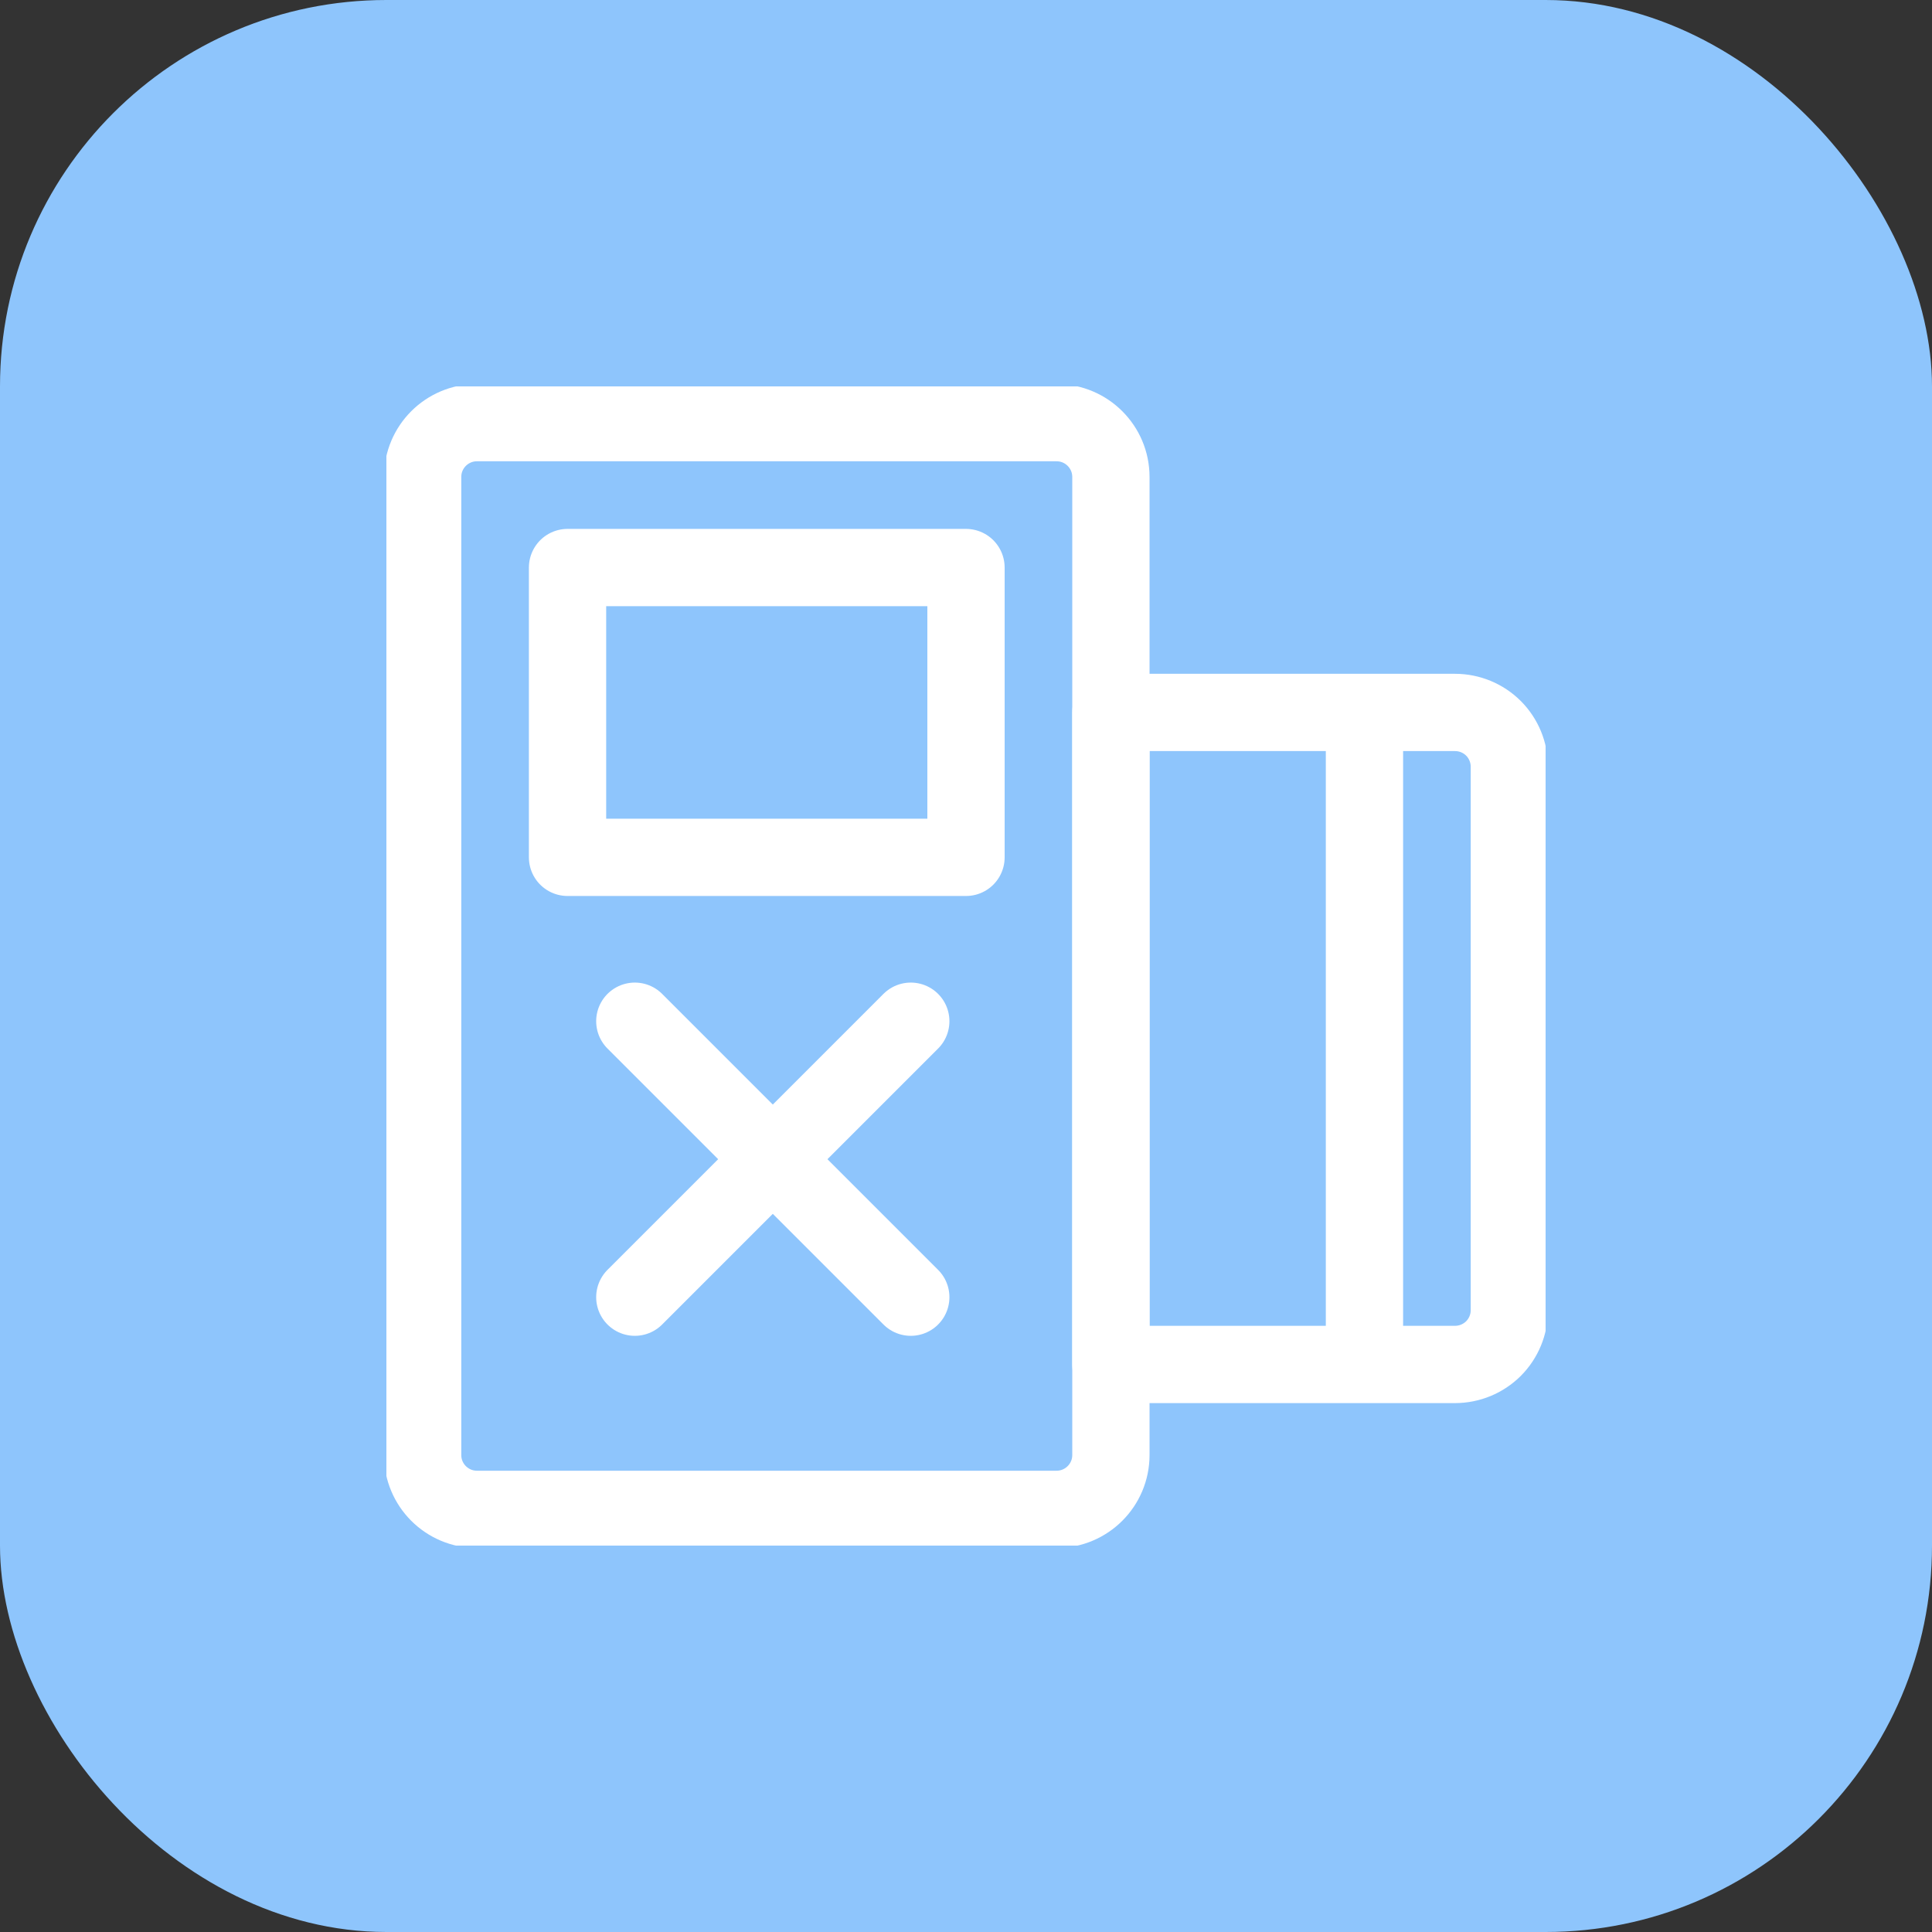
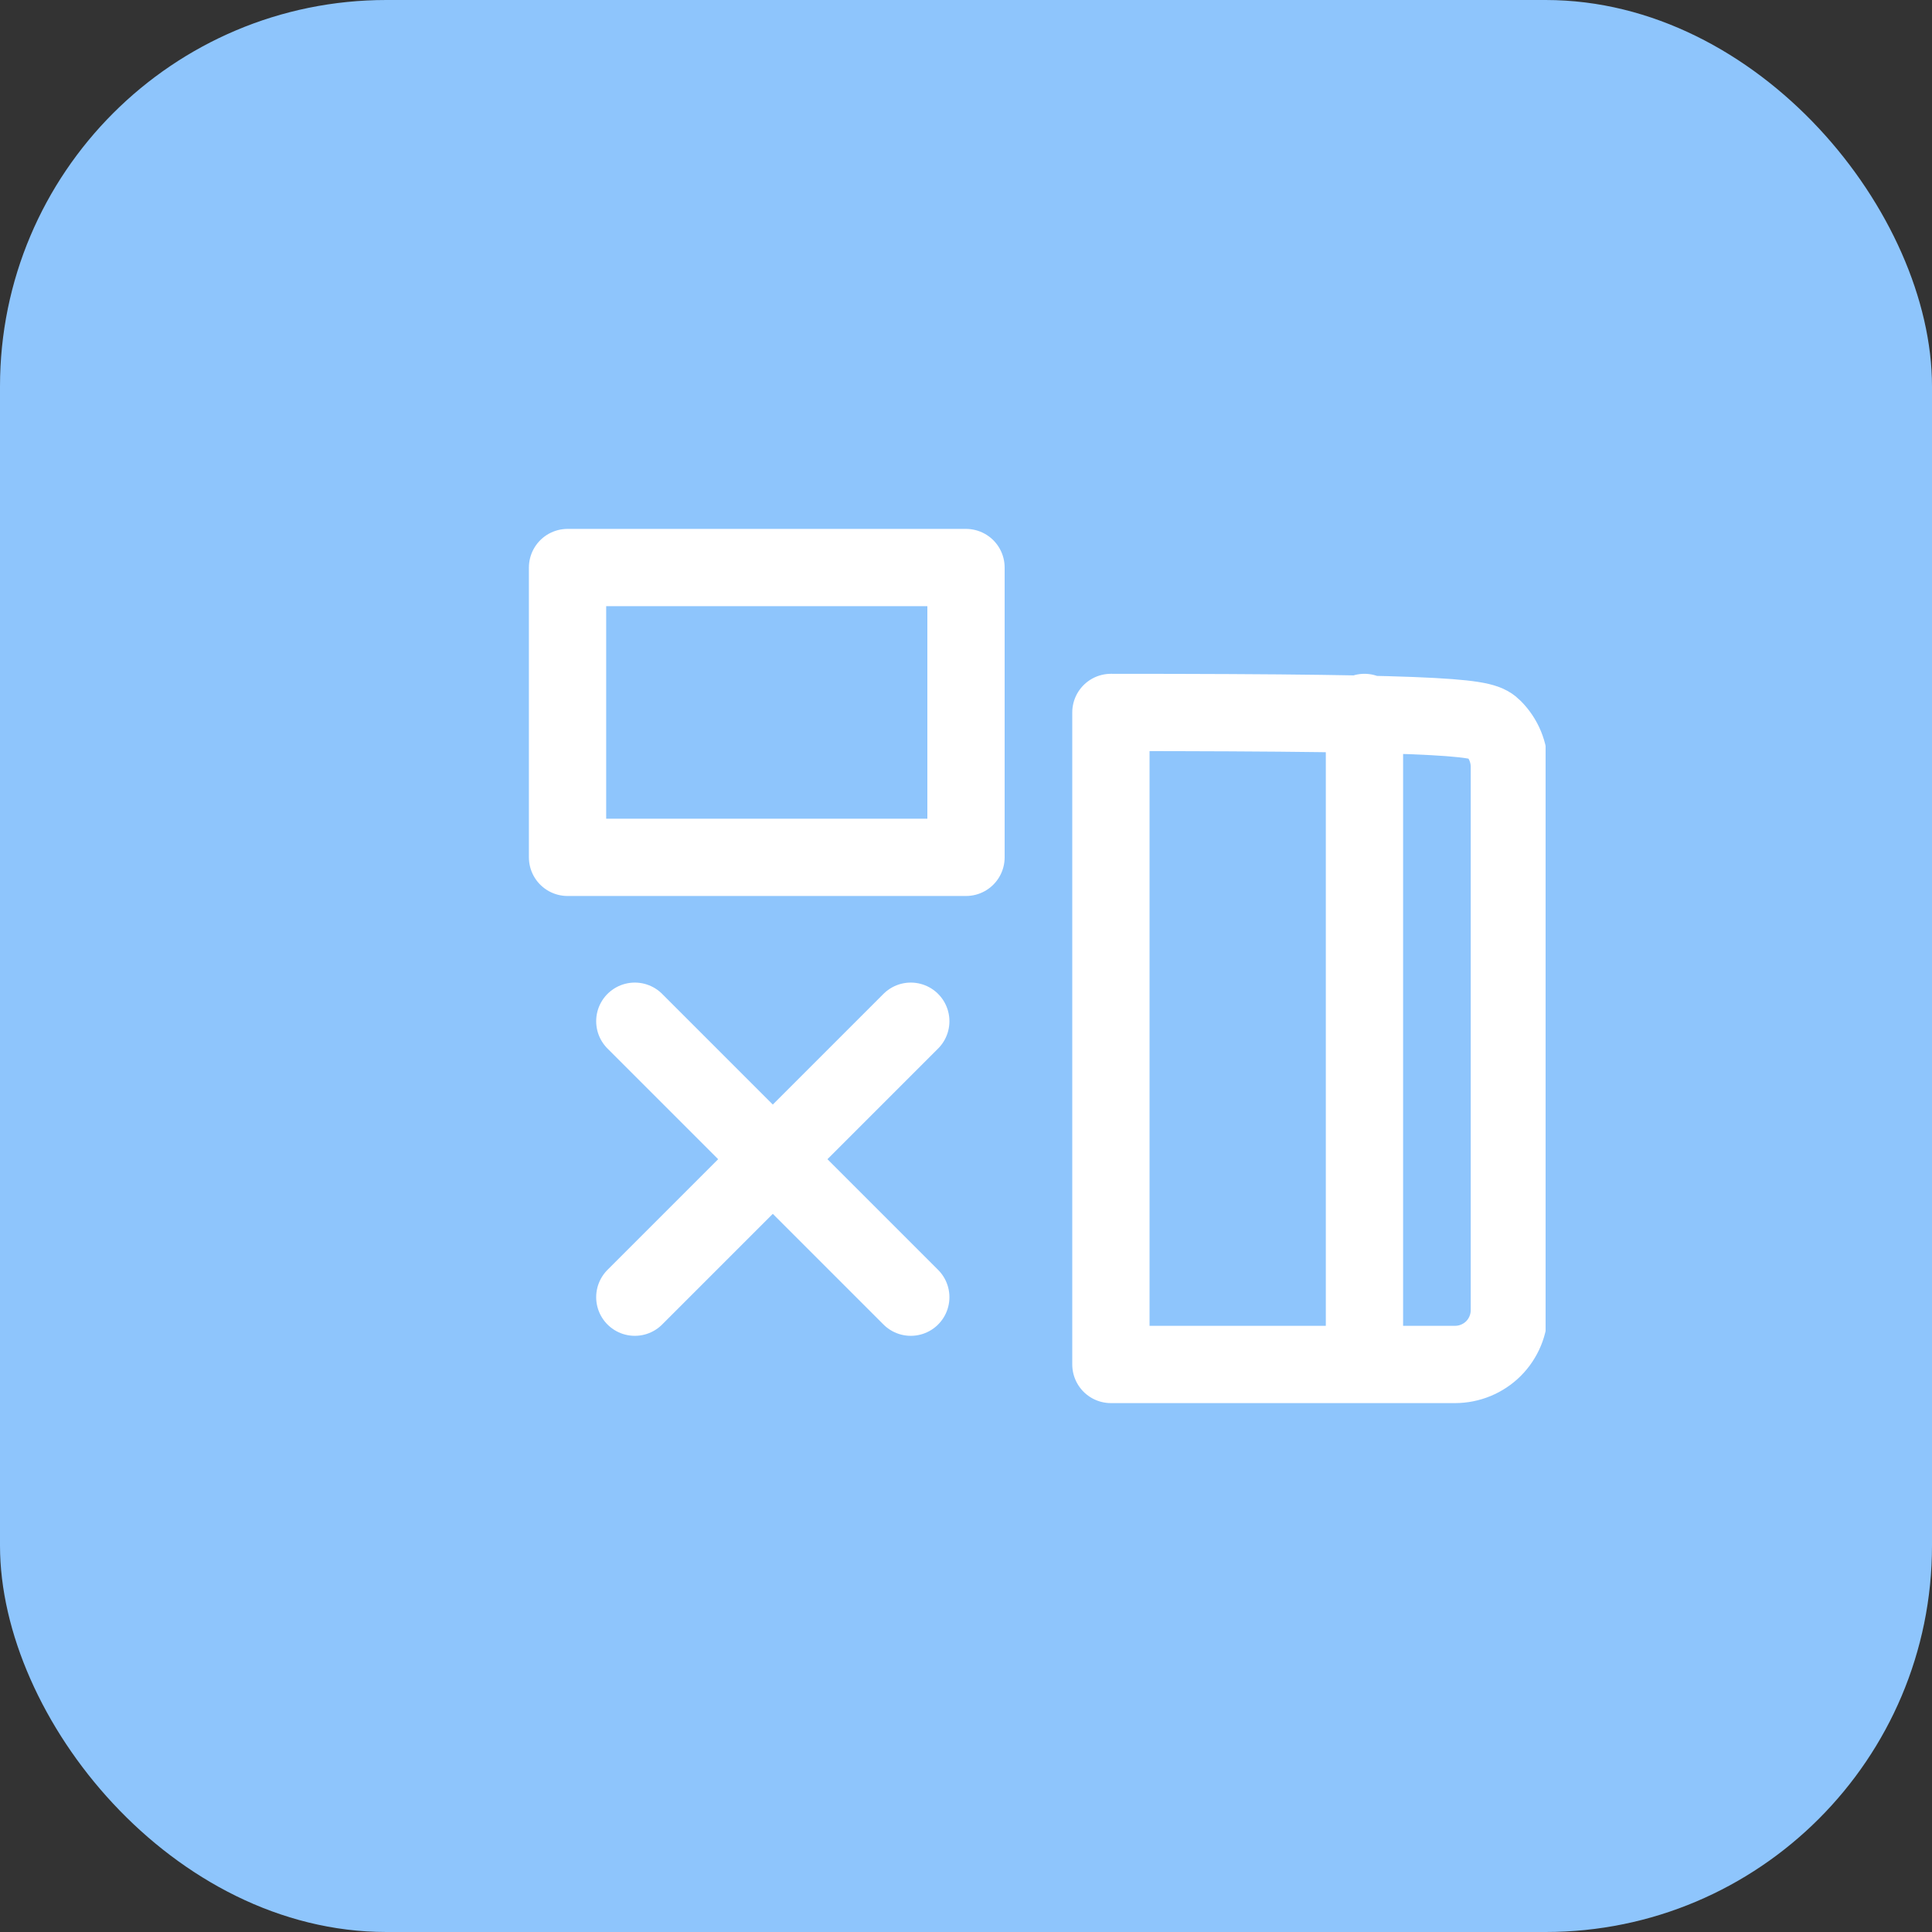
<svg xmlns="http://www.w3.org/2000/svg" width="50" height="50" viewBox="0 0 50 50" fill="none">
  <rect x="0" y="0" width="50" height="50" fill="#333333" stroke="none" />
  <rect width="50" height="50" rx="10" fill="#8EC5FC" />
  <g clip-path="url(#clip0)">
-     <path d="M35.312 18.438V35.312M28.75 18.438H37.656C38.029 18.438 38.387 18.586 38.651 18.849C38.914 19.113 39.062 19.471 39.062 19.844V33.906C39.062 34.279 38.914 34.637 38.651 34.901C38.387 35.164 38.029 35.312 37.656 35.312H28.75V18.438Z" stroke="white" stroke-width="2" stroke-miterlimit="10" stroke-linecap="round" stroke-linejoin="round" />
-     <path d="M27.344 10.938H12.344C11.567 10.938 10.938 11.567 10.938 12.344V37.656C10.938 38.433 11.567 39.062 12.344 39.062H27.344C28.12 39.062 28.75 38.433 28.75 37.656V12.344C28.75 11.567 28.12 10.938 27.344 10.938Z" stroke="white" stroke-width="2" stroke-miterlimit="10" stroke-linecap="round" stroke-linejoin="round" />
+     <path d="M35.312 18.438V35.312M28.75 18.438C38.029 18.438 38.387 18.586 38.651 18.849C38.914 19.113 39.062 19.471 39.062 19.844V33.906C39.062 34.279 38.914 34.637 38.651 34.901C38.387 35.164 38.029 35.312 37.656 35.312H28.75V18.438Z" stroke="white" stroke-width="2" stroke-miterlimit="10" stroke-linecap="round" stroke-linejoin="round" />
    <path d="M14.688 14.688H25V22.188H14.688V14.688Z" stroke="white" stroke-width="2" stroke-miterlimit="10" stroke-linecap="round" stroke-linejoin="round" />
    <path d="M23.571 33.571L16.429 26.429M23.571 26.429L16.429 33.571L23.571 26.429Z" stroke="white" stroke-width="2" stroke-miterlimit="10" stroke-linecap="round" stroke-linejoin="round" />
  </g>
  <defs>
    <clipPath id="clip0">
      <rect width="30" height="30" fill="white" transform="translate(10 10)" />
    </clipPath>
  </defs>
</svg>